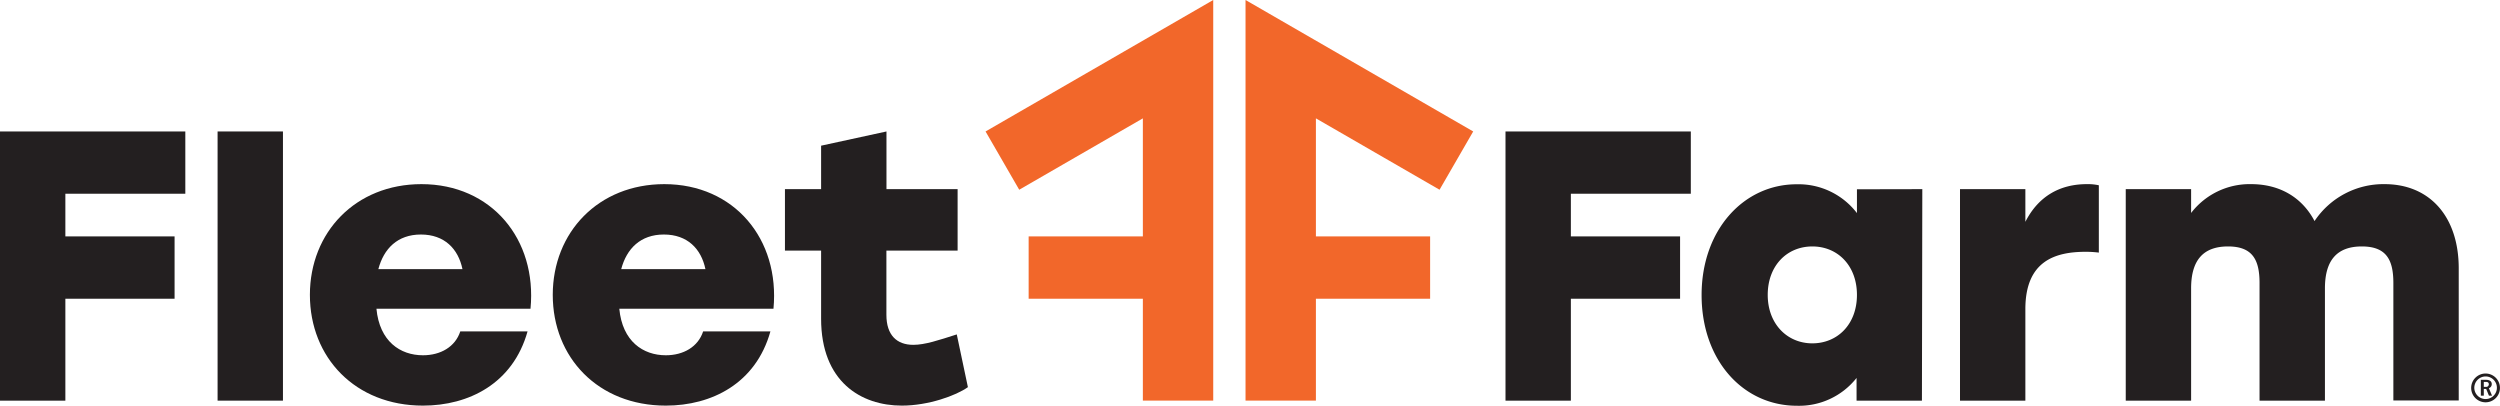
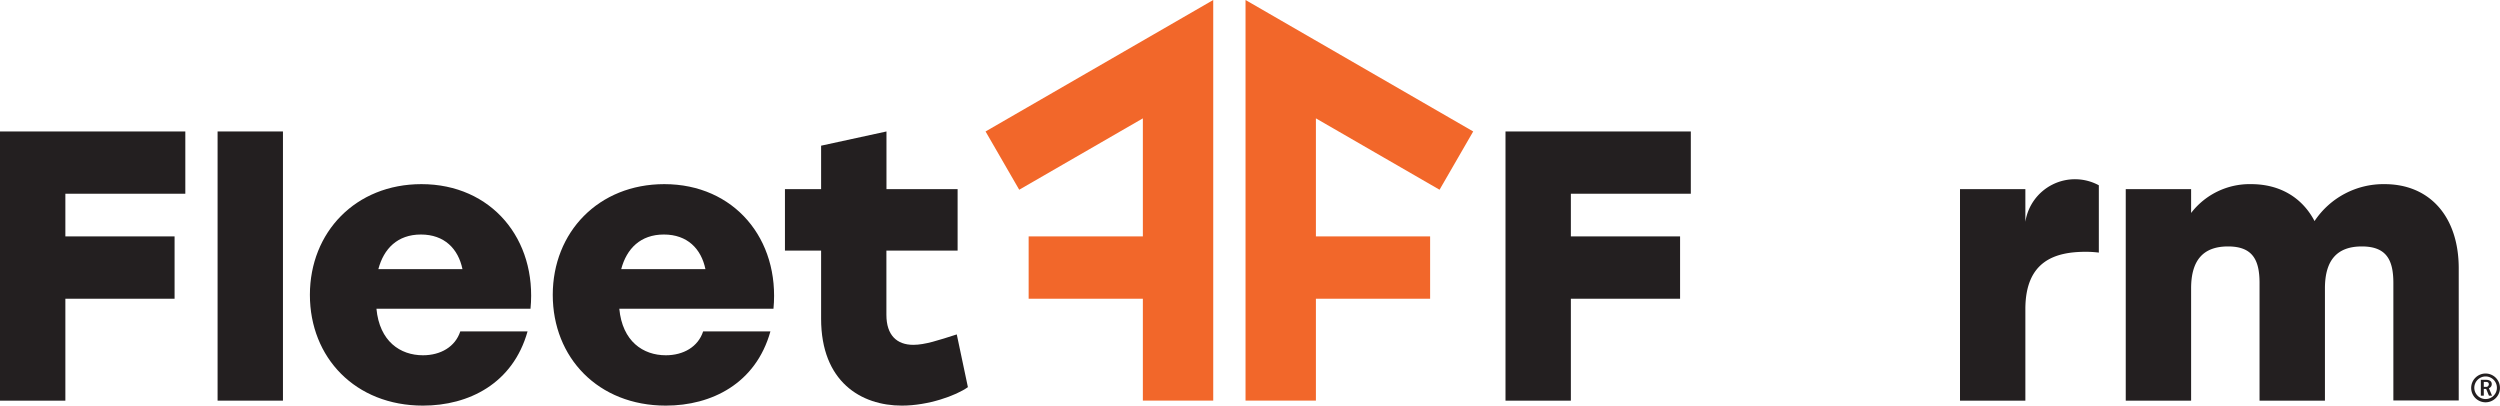
<svg xmlns="http://www.w3.org/2000/svg" id="b7eb67b3-f3b1-4b11-af96-6b2ef7bce388" data-name="Layer 1" viewBox="0 0 719.03 116.66">
  <defs>
    <style>.fe53e616-650a-49e3-a3b1-ac471a9e3cd9{fill:#f2672a;}.b8bd3023-930f-4523-83ae-a58153ff7b0b{fill:#231f20;}</style>
  </defs>
  <polygon class="fe53e616-650a-49e3-a3b1-ac471a9e3cd9" points="414.03 54.57 423.71 37.81 358.23 0 358.23 115.22 378.47 115.22 378.47 85.92 411.32 85.92 411.32 68 378.47 68 378.47 34.04 414.03 54.57" />
  <polygon class="fe53e616-650a-49e3-a3b1-ac471a9e3cd9" points="293.14 54.57 283.46 37.81 348.94 0 348.94 115.22 328.7 115.22 328.7 85.92 295.85 85.92 295.85 68 328.7 68 328.7 34.04 293.14 54.57" />
  <path class="b8bd3023-930f-4523-83ae-a58153ff7b0b" d="M241.22,290.64v12.28h31.41v17.92H241.22v29.31h-18.8V272.73h53.3v17.91Z" transform="translate(-222.42 -234.92)" />
  <path class="b8bd3023-930f-4523-83ae-a58153ff7b0b" d="M285,272.73h18.8v77.42H285Z" transform="translate(-222.42 -234.92)" />
  <path class="b8bd3023-930f-4523-83ae-a58153ff7b0b" d="M375,323.71H330.69c.88,9.4,6.85,13.39,13.38,13.39,5.09,0,9.29-2.44,10.73-6.86h19.35c-4.2,15-16.92,21.34-30.08,21.34-19.47,0-32.52-13.82-32.52-31.85s13.16-31.85,32.08-31.85C363.75,287.88,376.92,303.7,375,323.71Zm-43.79-11.39h24.22c-1.22-5.86-5.2-9.95-11.95-9.95S332.79,306.46,331.24,312.32Z" transform="translate(-222.42 -234.92)" />
  <path class="b8bd3023-930f-4523-83ae-a58153ff7b0b" d="M444.88,323.71H400.54c.88,9.4,6.85,13.39,13.38,13.39,5.08,0,9.29-2.44,10.73-6.86H444c-4.2,15-16.92,21.34-30.08,21.34-19.47,0-32.52-13.82-32.52-31.85s13.16-31.85,32.08-31.85C433.6,287.88,446.76,303.7,444.88,323.71Zm-43.79-11.39h24.22c-1.22-5.86-5.2-9.95-11.95-9.95S402.64,306.46,401.09,312.32Z" transform="translate(-222.42 -234.92)" />
  <path class="b8bd3023-930f-4523-83ae-a58153ff7b0b" d="M500.8,346.27c-3.42,2.44-11.39,5.31-19,5.31-11.72,0-23.22-6.85-23.22-25V307h-10.4V289.32h10.4v-12.5l18.8-4.09v16.59h20.46V307H477.36v18.47c0,5.86,3,8.63,7.74,8.63,3.32,0,7.3-1.33,12.5-3Z" transform="translate(-222.42 -234.92)" />
  <path class="b8bd3023-930f-4523-83ae-a58153ff7b0b" d="M674.22,290.64v12.28h31.41v17.92H674.22v29.31h-18.8V272.73h53.3v17.91Z" transform="translate(-222.42 -234.92)" />
-   <path class="b8bd3023-930f-4523-83ae-a58153ff7b0b" d="M775.3,289.32l-.11,60.83h-18.8v-6.53a21.07,21.07,0,0,1-17.14,8c-15.49,0-27.43-13.05-27.43-31.85s12.17-31.85,27.32-31.85a21.16,21.16,0,0,1,17.36,8.29v-6.85Zm-18.8,30.41c0-8.4-5.53-13.93-12.83-13.93s-12.83,5.53-12.83,13.93,5.64,13.94,12.83,13.94S756.5,328.25,756.5,319.73Z" transform="translate(-222.42 -234.92)" />
-   <path class="b8bd3023-930f-4523-83ae-a58153ff7b0b" d="M826.07,288.21v19.36a30.51,30.51,0,0,0-3.76-.23c-8.85,0-17.37,2.66-17.37,16.48v26.33h-18.8V289.32h18.8v9.4c3.76-7.41,10-10.84,17.7-10.84A14.43,14.43,0,0,1,826.07,288.21Z" transform="translate(-222.42 -234.92)" />
+   <path class="b8bd3023-930f-4523-83ae-a58153ff7b0b" d="M826.07,288.21v19.36a30.51,30.51,0,0,0-3.76-.23c-8.85,0-17.37,2.66-17.37,16.48v26.33h-18.8V289.32h18.8v9.4A14.43,14.43,0,0,1,826.07,288.21Z" transform="translate(-222.42 -234.92)" />
  <path class="b8bd3023-930f-4523-83ae-a58153ff7b0b" d="M929.58,312.1v38h-18.8V316.3c0-6.63-2-10.5-9.07-10.5-6.85,0-10.61,3.65-10.61,12.05v32.3H872.29V316.3c0-6.63-2-10.5-9.06-10.5-6.86,0-10.62,3.65-10.62,12.05v32.3h-18.8V289.32h18.8v6.85a21.23,21.23,0,0,1,17.25-8.29c8.3,0,14.71,3.87,18.25,10.62a23.8,23.8,0,0,1,20.13-10.62C921.29,287.88,929.58,297.28,929.58,312.1Z" transform="translate(-222.42 -234.92)" />
  <path class="b8bd3023-930f-4523-83ae-a58153ff7b0b" d="M941.44,346.52a4.14,4.14,0,1,1-4.13-4.17A4.14,4.14,0,0,1,941.44,346.52Zm-7.38,0a3.25,3.25,0,1,0,3.25-3.33A3.27,3.27,0,0,0,934.06,346.52Zm3.4-2.36c.6,0,1.62.19,1.62,1.24a1.22,1.22,0,0,1-.83,1.17l.91,2.15h-.89l-.79-1.93h-.69v1.93h-.85v-4.56Zm-.67.6v1.43h.61a.74.74,0,0,0,.83-.79c0-.39-.27-.64-.79-.64Z" transform="translate(-222.42 -234.92)" />
</svg>